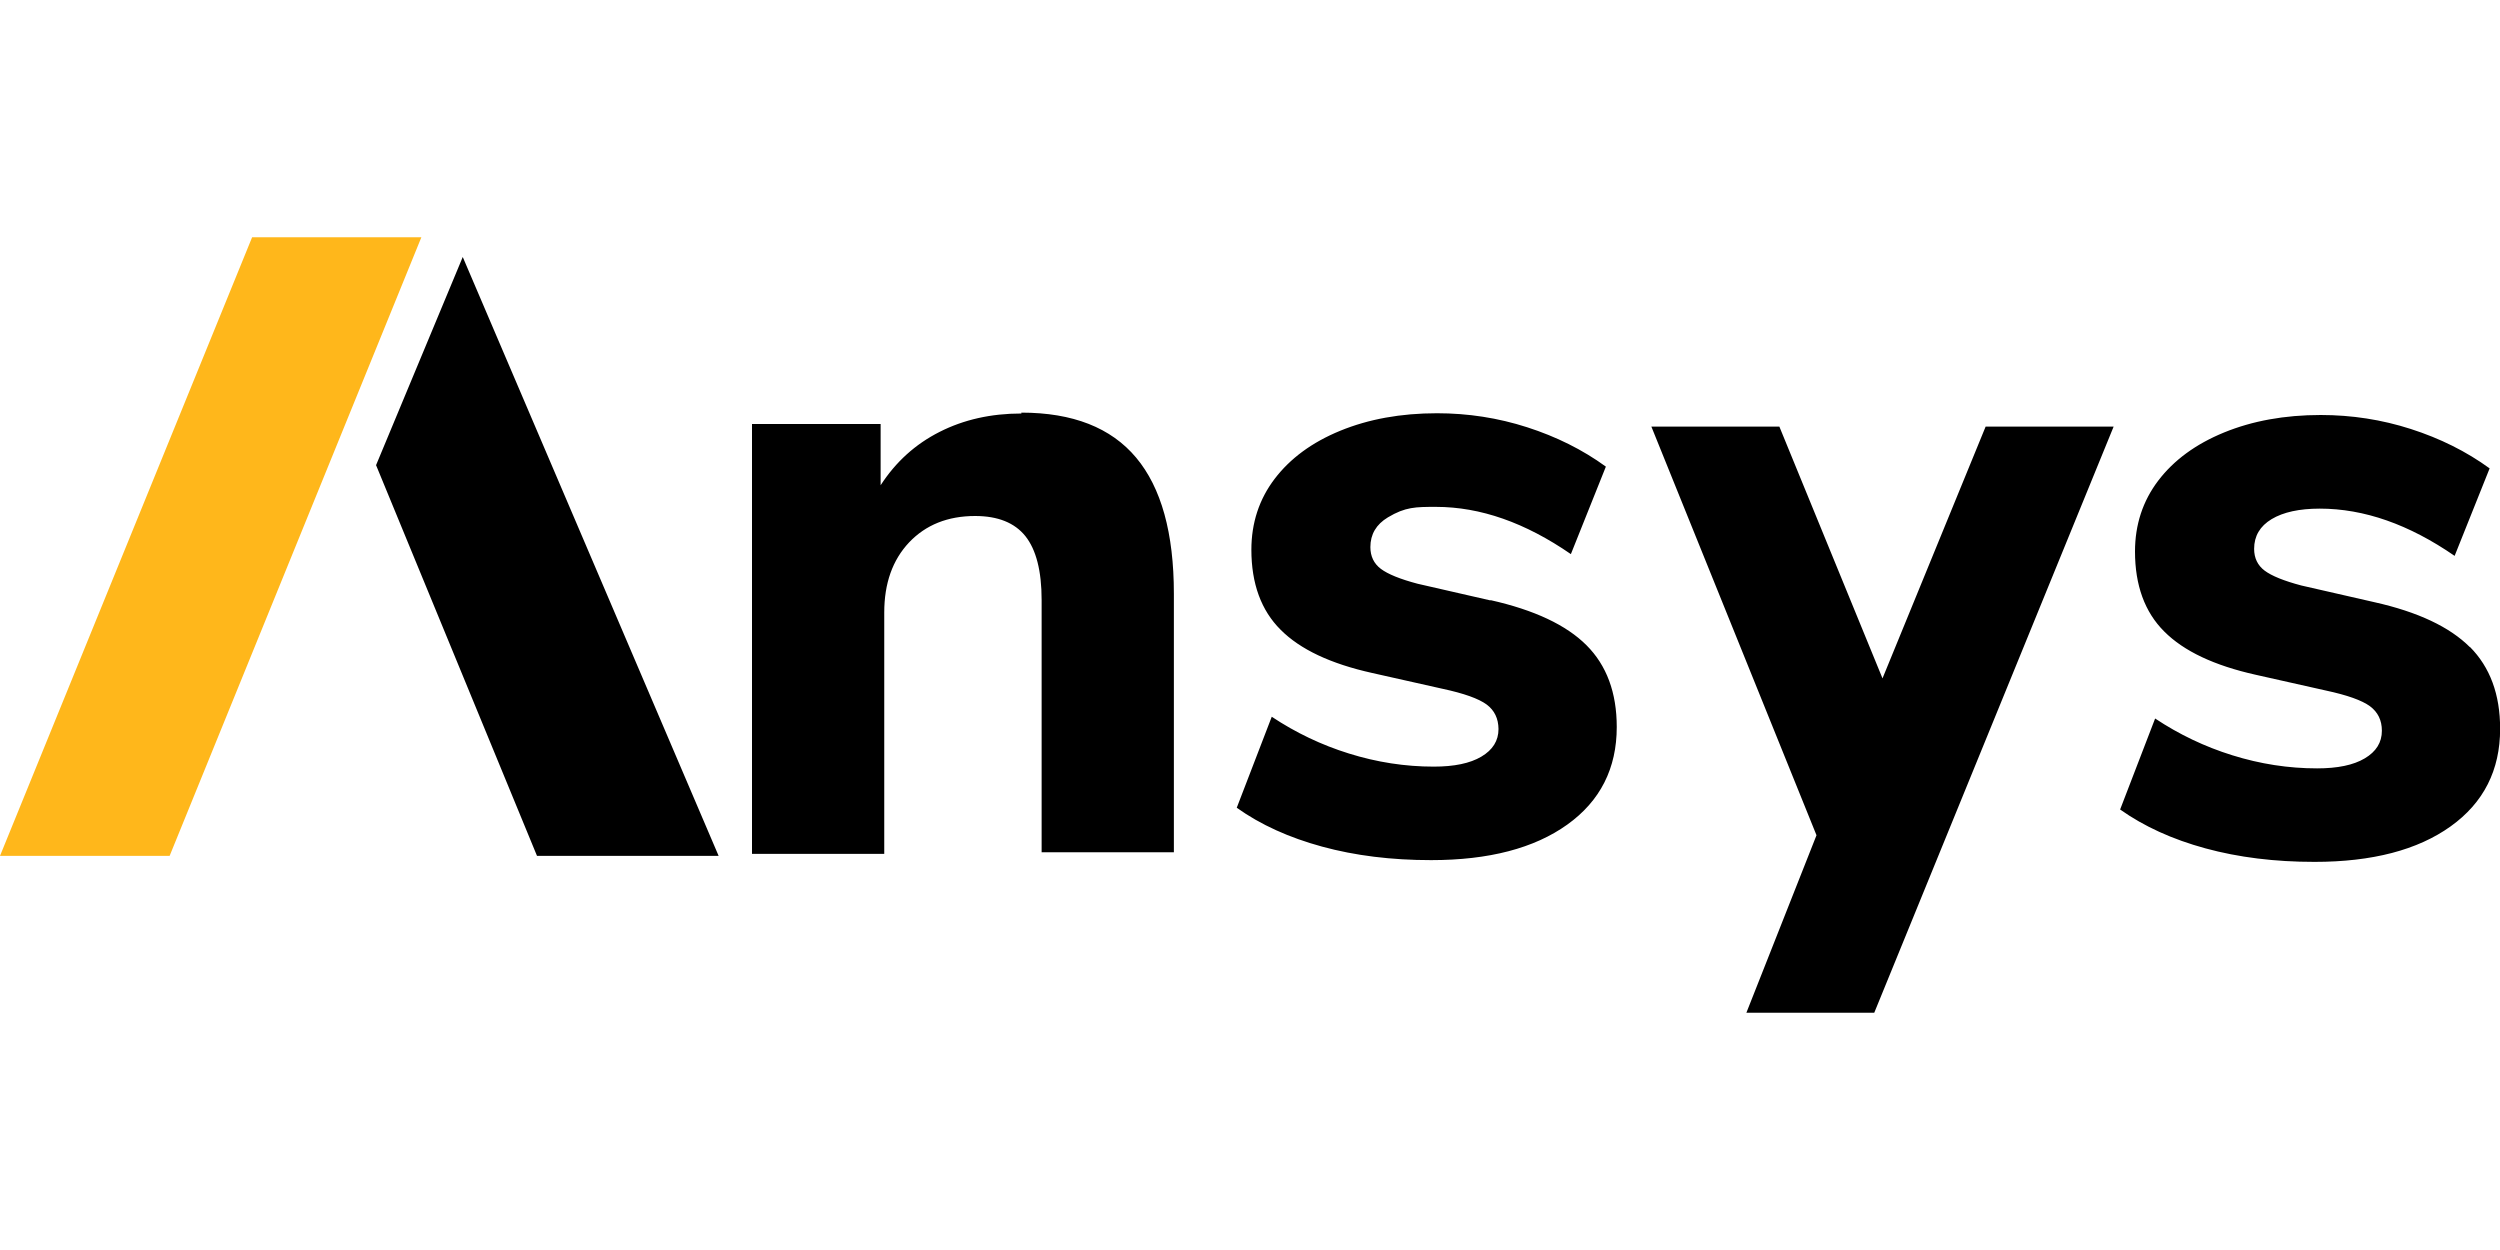
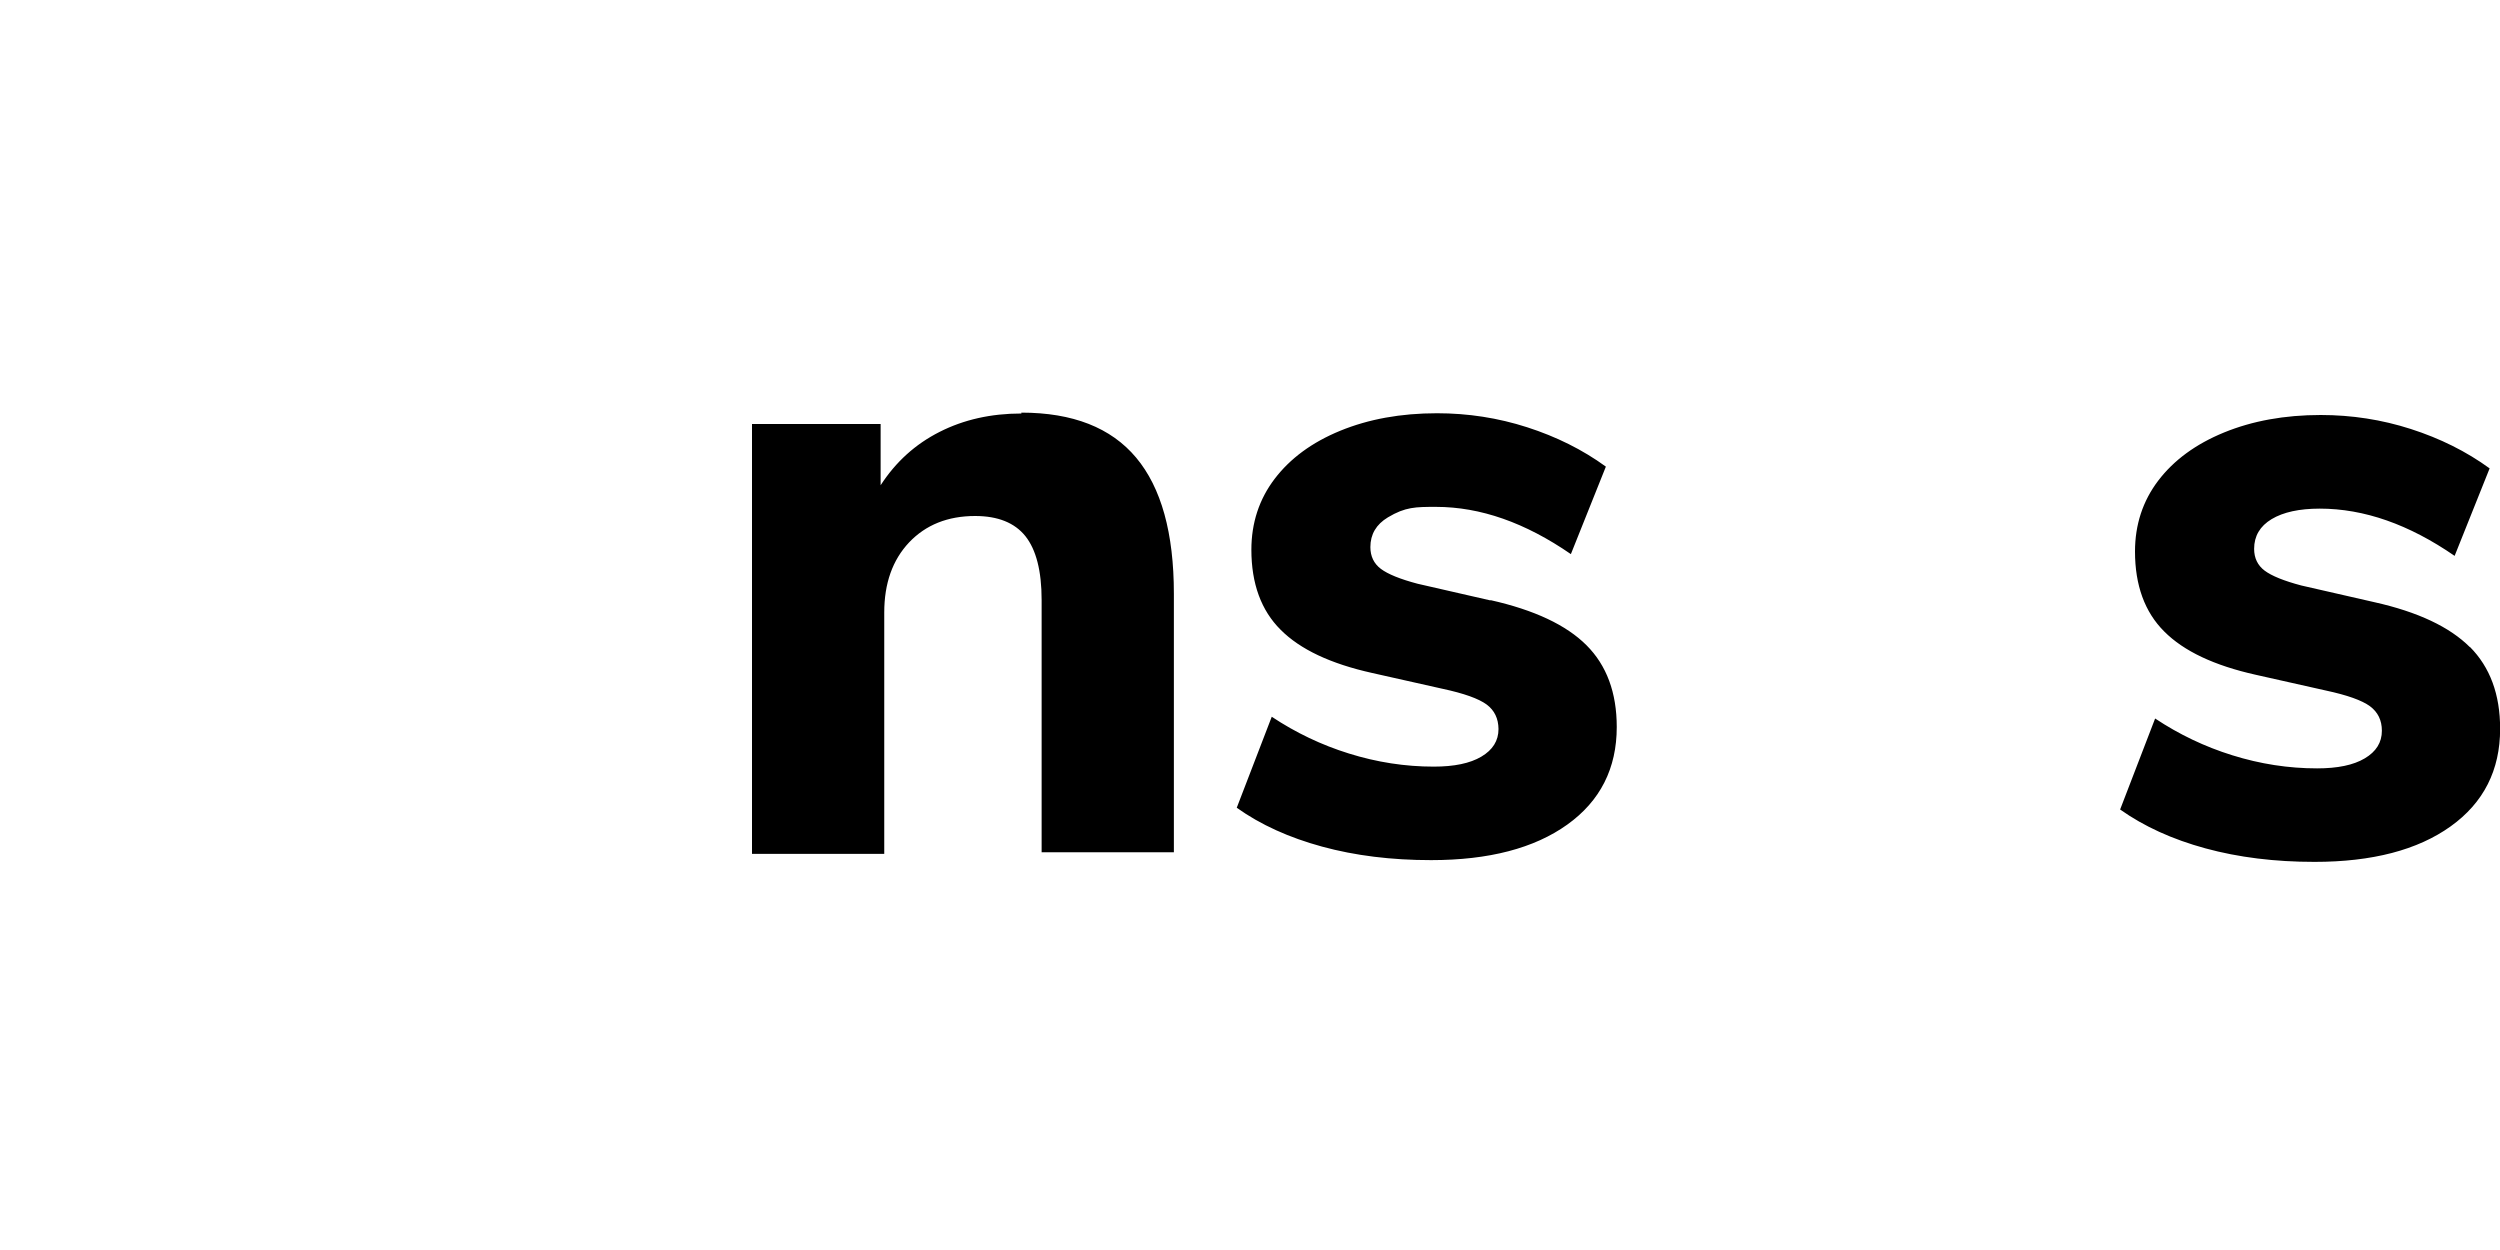
<svg xmlns="http://www.w3.org/2000/svg" id="Layer_1" data-name="Layer 1" version="1.1" viewBox="0 0 200 100">
  <defs>
    <style>
      .cls-1 {
        fill: #000;
      }

      .cls-1, .cls-2 {
        stroke-width: 0px;
      }

      .cls-2 {
        fill: #ffb71b;
      }
    </style>
  </defs>
-   <path class="cls-2" d="M20.17,18.98L0,68.47h13.57l20.14-49.49h-13.54Z" />
-   <path class="cls-1" d="M30.08,37.2l12.88,31.27h14.53l-20.47-47.91-6.93,16.64Z" />
  <path class="cls-1" d="M81.71,33.08c-2.43,0-4.61.49-6.54,1.47-1.94.98-3.51,2.4-4.72,4.27v-4.9h-10.29v34.39h10.58v-19.31c0-2.33.66-4.2,1.99-5.61,1.33-1.4,3.09-2.11,5.28-2.11,1.82,0,3.16.54,4.02,1.61.86,1.08,1.3,2.78,1.3,5.11v20.18h10.58v-20.68c0-4.86-1.01-8.49-3.02-10.89-2.01-2.4-5.07-3.6-9.18-3.6v.06ZM119.22,48.03l-5.81-1.33c-1.4-.37-2.38-.77-2.94-1.19-.56-.42-.84-1.01-.84-1.74,0-1.03.47-1.82,1.4-2.38,1.4-.84,2.22-.84,3.85-.84,3.55,0,7.14,1.26,10.79,3.78l2.8-7c-1.87-1.36-3.97-2.4-6.3-3.15-2.33-.75-4.73-1.12-7.21-1.12-2.9,0-5.47.47-7.74,1.4-2.27.93-4.01,2.22-5.25,3.85-1.24,1.63-1.86,3.53-1.86,5.67,0,2.7.78,4.85,2.34,6.4,1.56,1.57,4,2.72,7.33,3.46l5.61,1.26c1.73.37,2.9.79,3.54,1.26.63.47.94,1.12.95,1.96,0,.94-.46,1.67-1.37,2.21-.91.54-2.18.8-3.81.8-2.29,0-4.55-.35-6.79-1.05-2.19-.68-4.26-1.67-6.17-2.94l-2.8,7.28c1.91,1.36,4.19,2.39,6.83,3.11,2.64.72,5.54,1.08,8.72,1.08,4.62,0,8.25-.95,10.89-2.84,2.64-1.89,3.96-4.5,3.96-7.81,0-2.75-.81-4.93-2.42-6.54-1.62-1.62-4.17-2.82-7.68-3.61l-.02.04ZM197.59,51.77c-1.61-1.61-4.16-2.82-7.66-3.6l-5.82-1.33c-1.4-.37-2.38-.77-2.94-1.19-.56-.42-.84-1.01-.84-1.74,0-1.03.47-1.82,1.4-2.38s2.22-.84,3.85-.84c3.55,0,7.14,1.26,10.79,3.78l2.8-7c-1.87-1.36-3.97-2.4-6.3-3.15-2.33-.75-4.73-1.12-7.21-1.12-2.89,0-5.47.47-7.74,1.4-2.27.93-4.02,2.22-5.26,3.85-1.24,1.63-1.86,3.53-1.86,5.67,0,2.7.78,4.85,2.34,6.4,1.56,1.57,4,2.72,7.31,3.46l5.61,1.26c1.73.37,2.9.79,3.54,1.26.63.47.95,1.12.95,1.96,0,.94-.46,1.67-1.37,2.21-.91.54-2.18.8-3.81.8-2.29,0-4.55-.35-6.79-1.05-2.19-.68-4.26-1.67-6.17-2.94l-2.8,7.28c1.92,1.36,4.19,2.39,6.83,3.11,2.64.72,5.54,1.08,8.72,1.08,4.62,0,8.25-.95,10.89-2.84,2.64-1.89,3.96-4.5,3.96-7.81,0-2.75-.81-4.93-2.42-6.55v.04Z" />
-   <path class="cls-1" d="M139.7,81.02h10.24l19.15-46.89h-10.24l-8.25,20.14-8.25-20.14h-10.24l13.21,32.69-5.61,14.2Z" />
</svg>